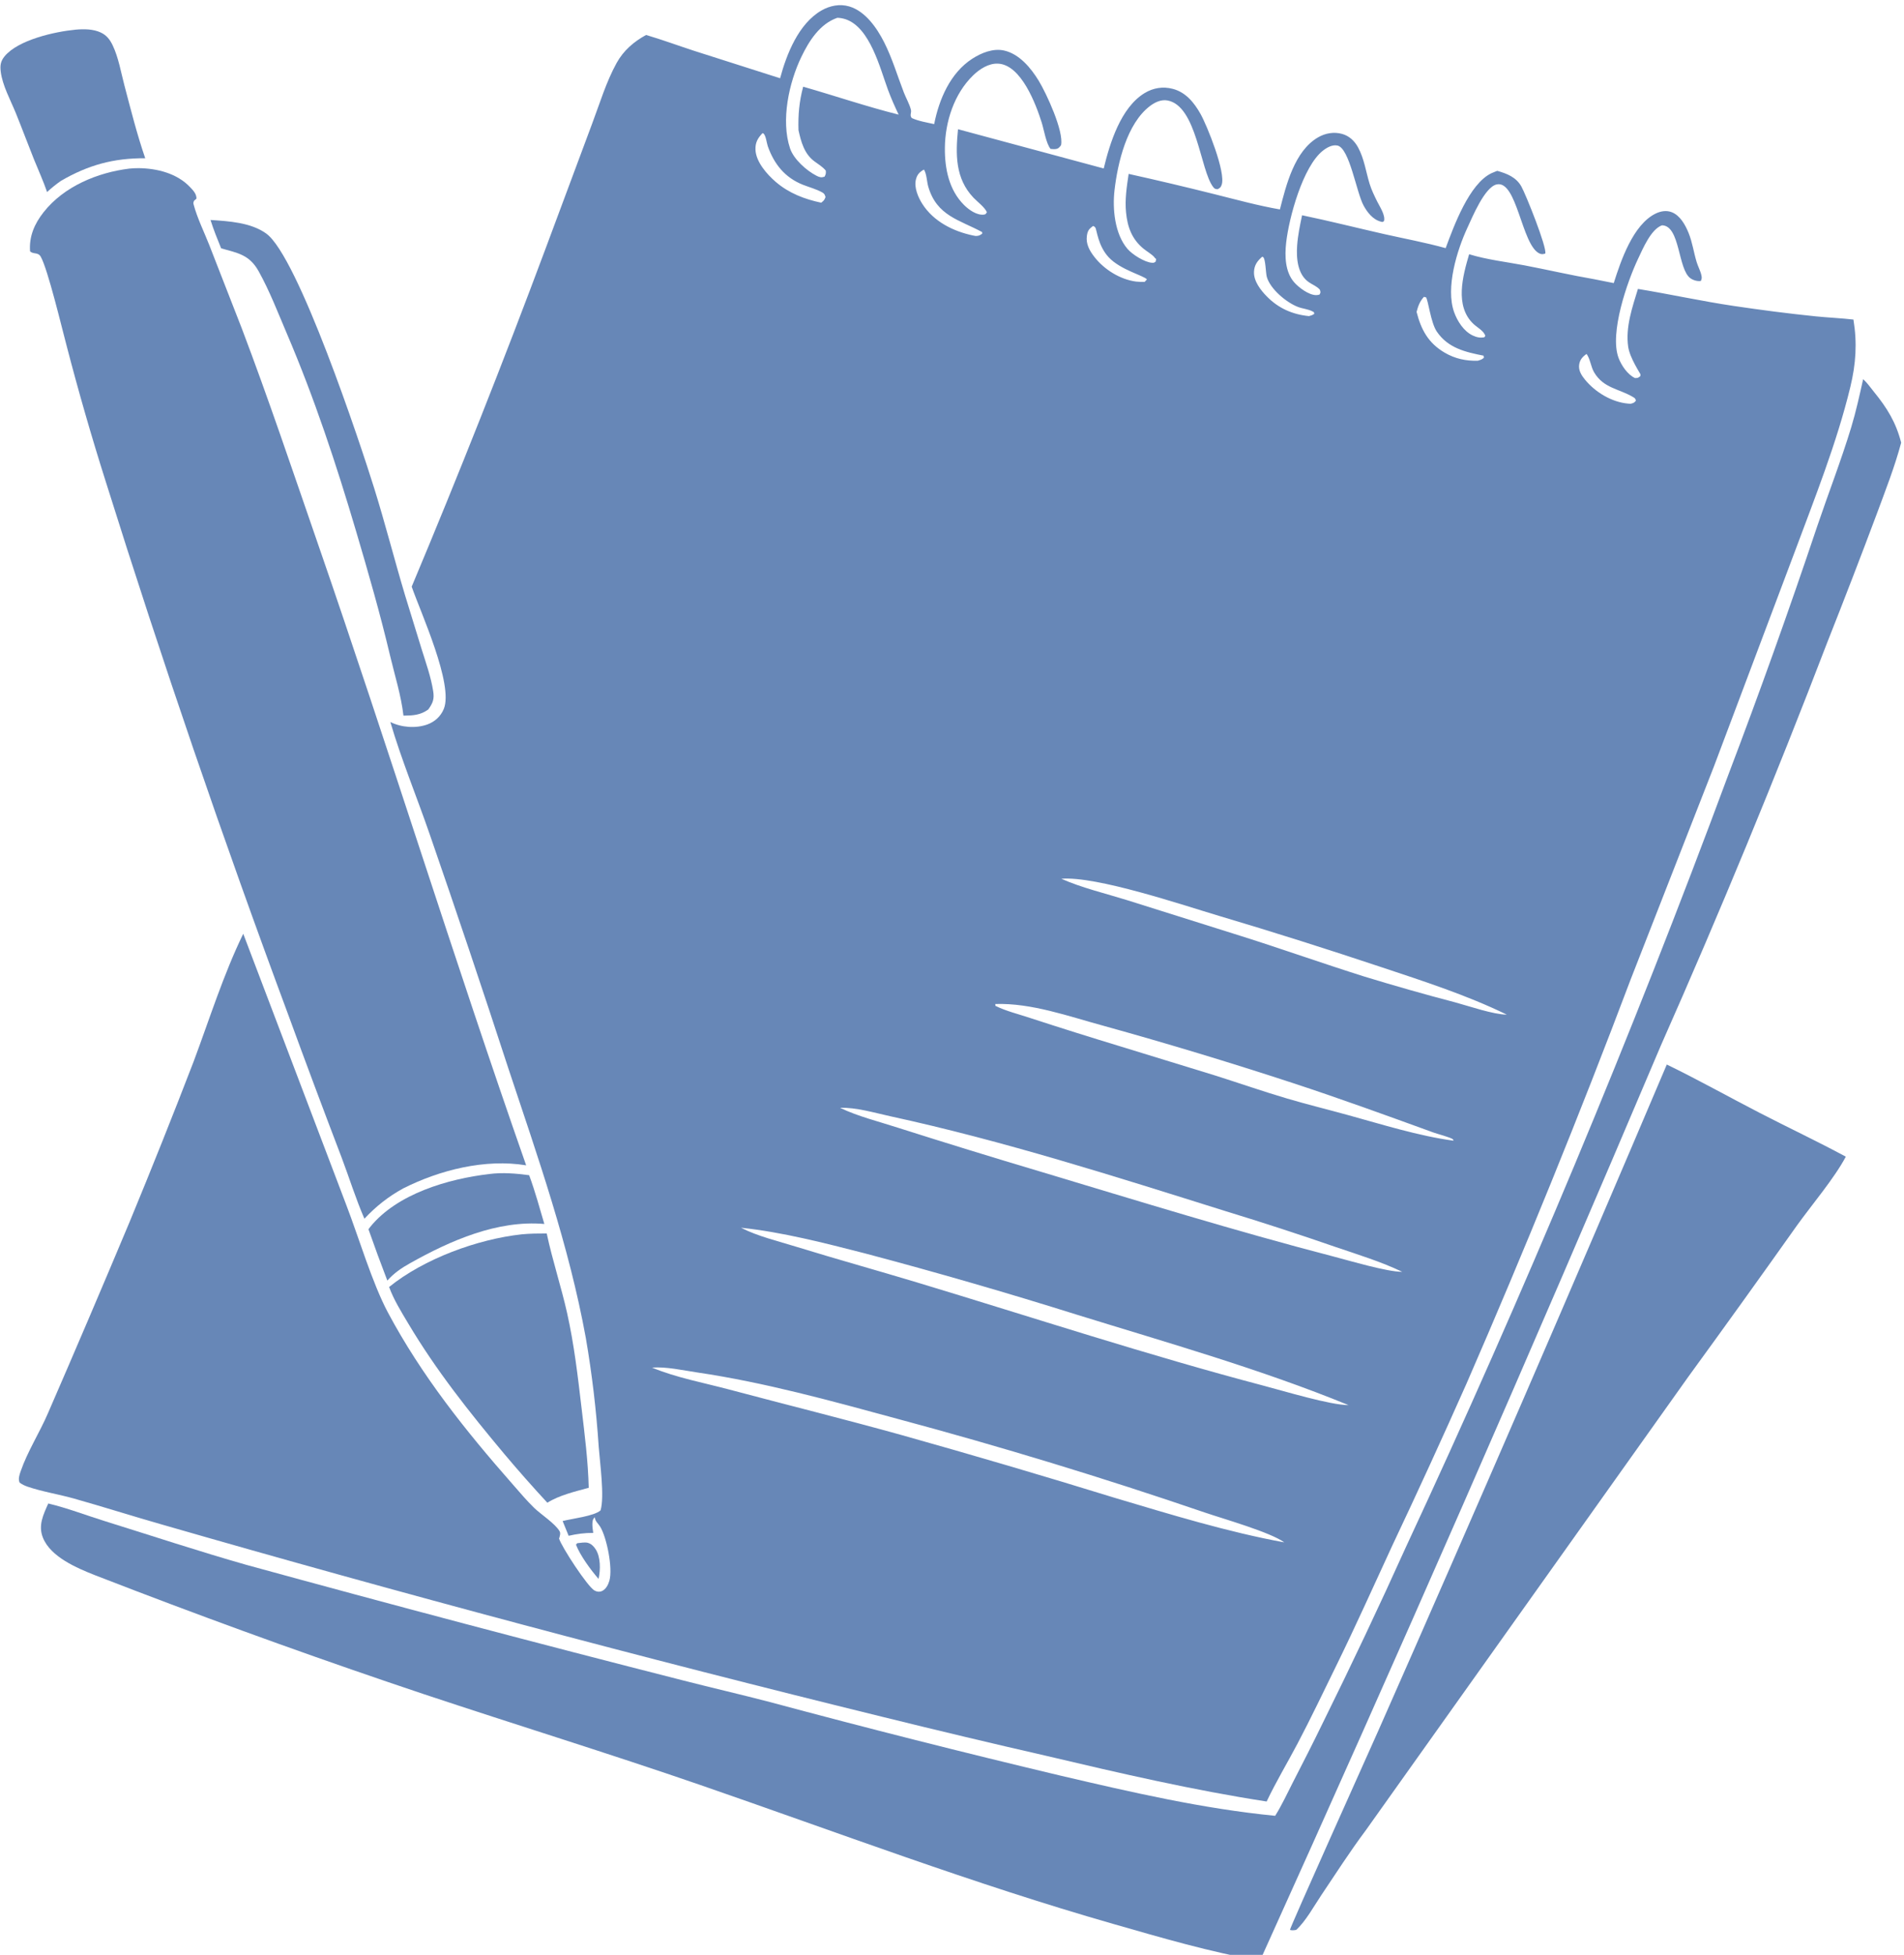
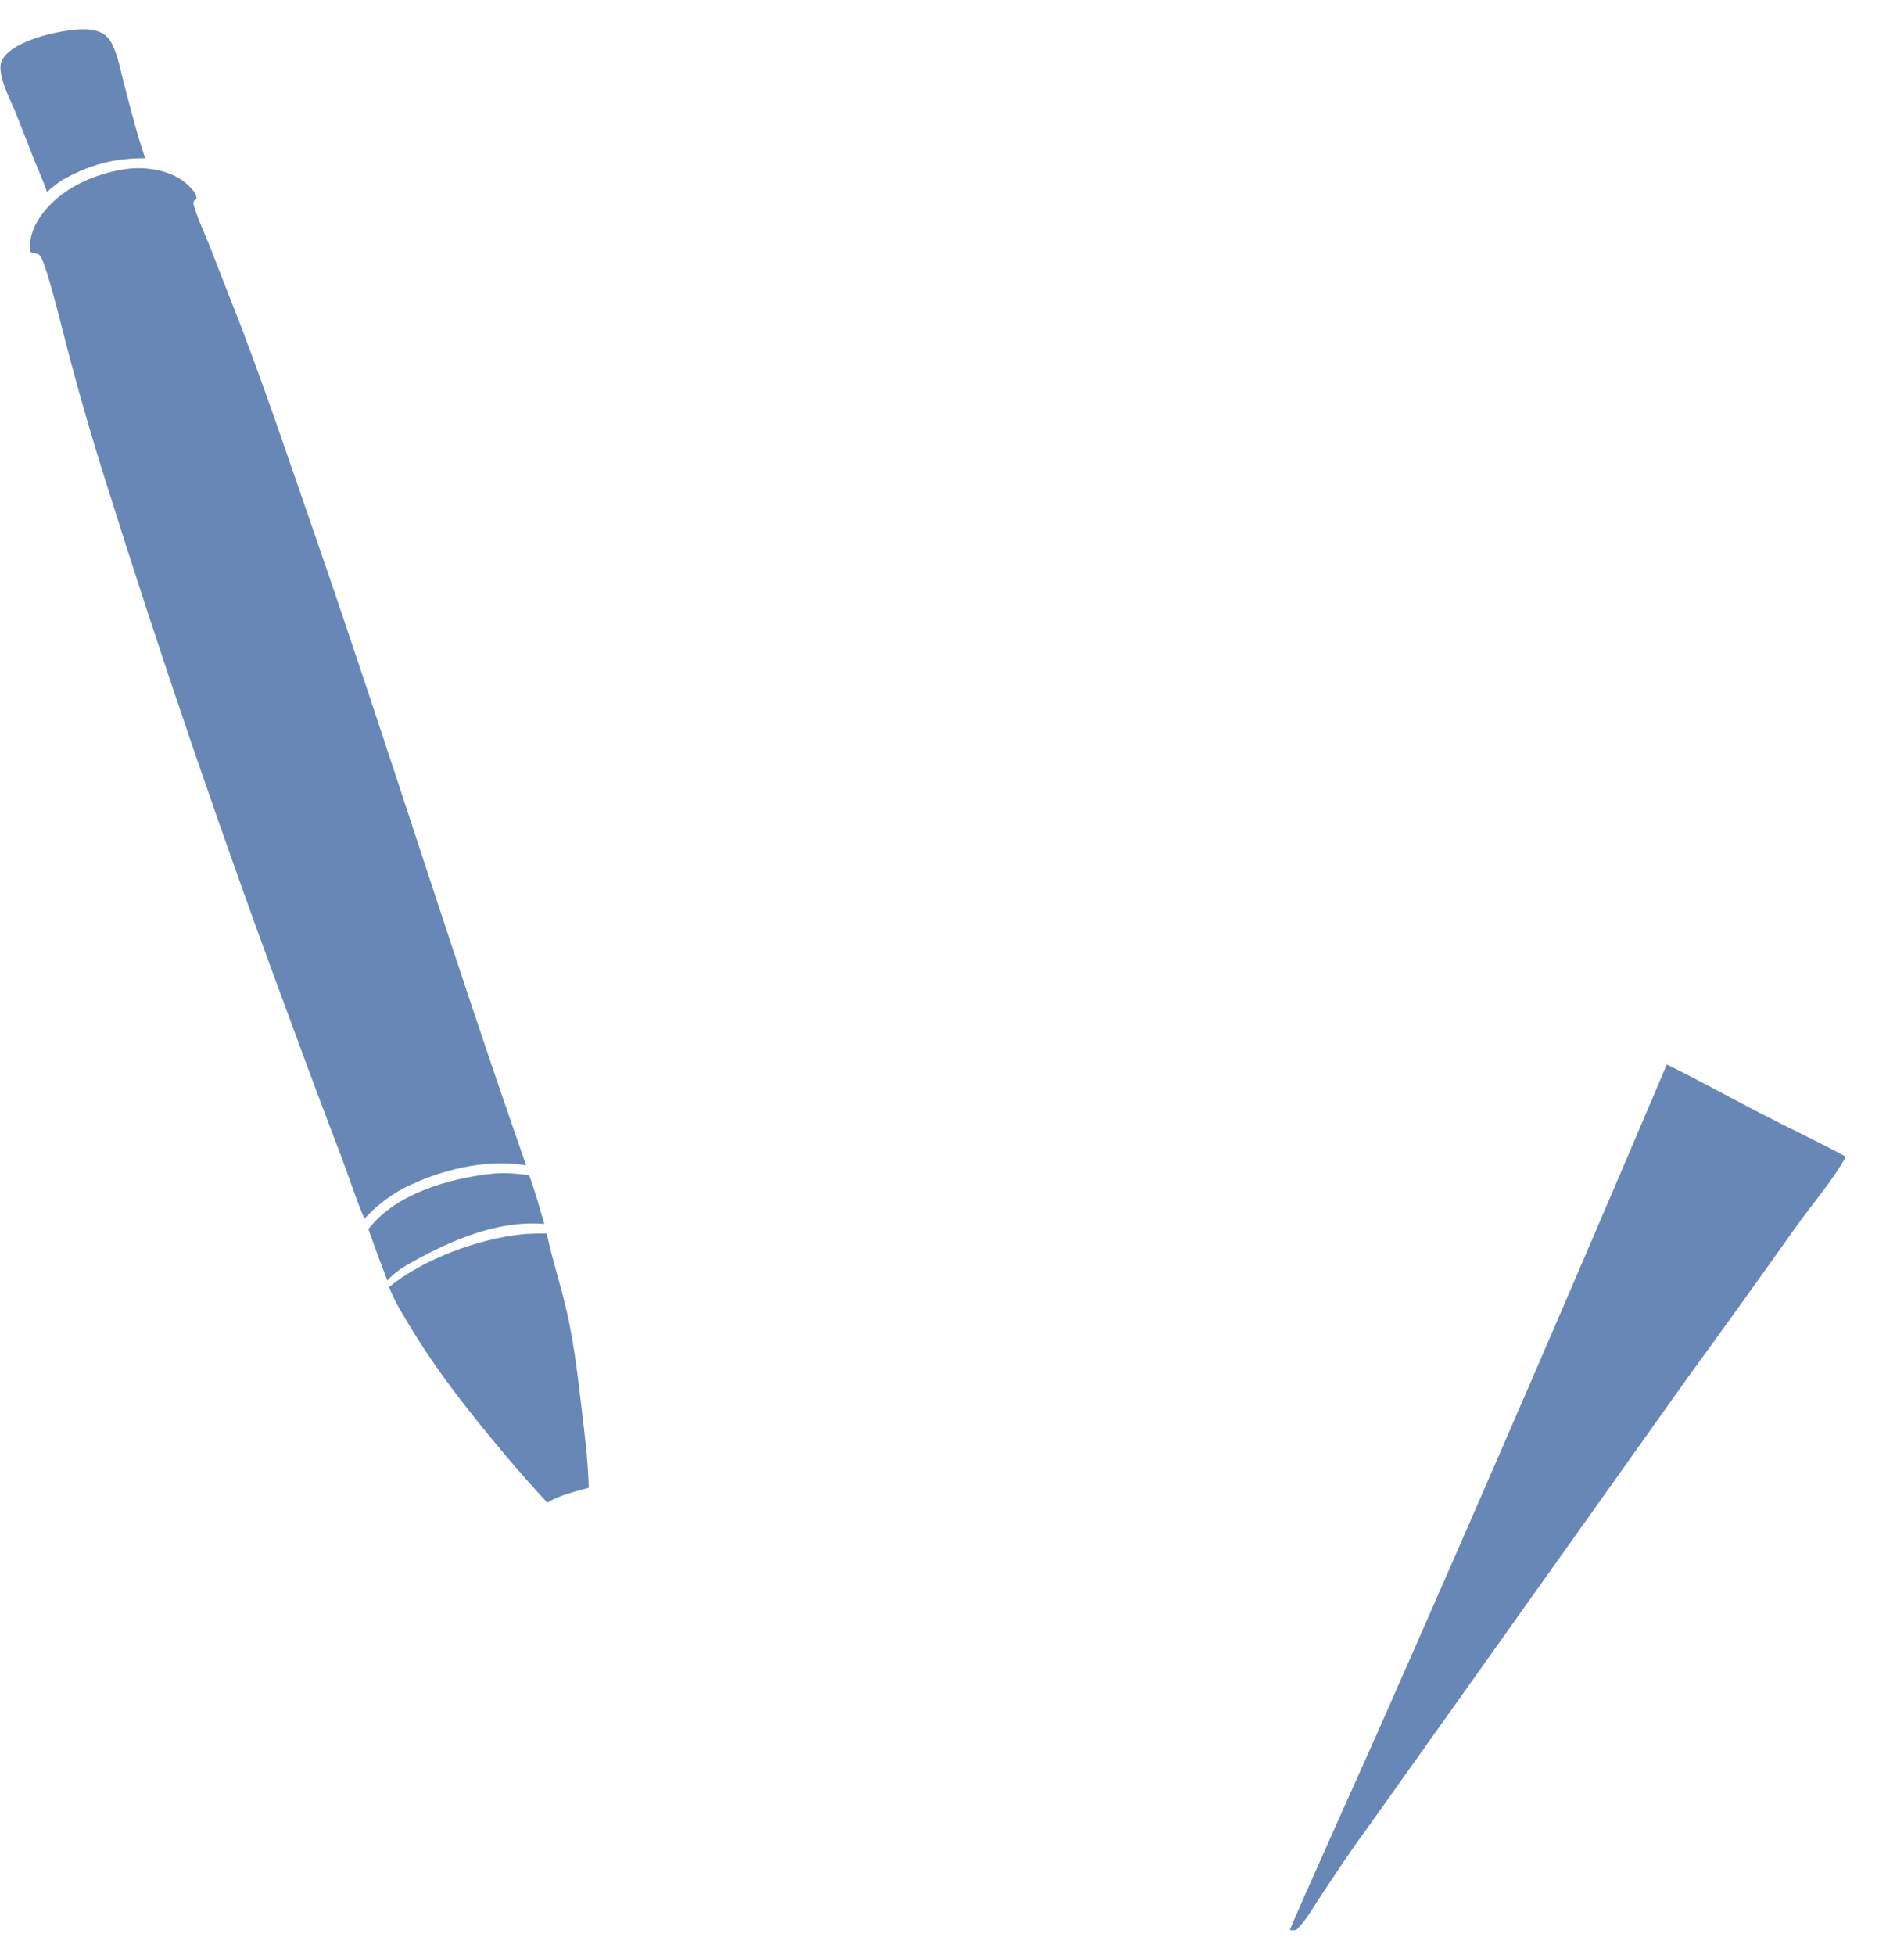
<svg xmlns="http://www.w3.org/2000/svg" width="100%" height="100%" viewBox="0 0 152 156" version="1.1" xml:space="preserve" style="fill-rule:evenodd;clip-rule:evenodd;stroke-linejoin:round;stroke-miterlimit:2;">
  <g transform="matrix(0.358,0,0,0.358,-102.836,-1194.87)">
-     <path d="M442.671,3643.55C457.798,3645.78 472.607,3649.89 487.341,3653.89C510.421,3660.08 533.268,3667.04 555.88,3674.77C560.13,3676.22 570.519,3679.16 573.643,3681.44C560.869,3679.09 548.271,3675.21 535.837,3671.51C520.023,3666.63 504.148,3661.96 488.212,3657.49C475.5,3653.96 462.699,3650.78 449.949,3647.39C444.288,3645.88 438.061,3644.73 432.655,3642.48C435.758,3642.23 439.571,3643.09 442.671,3643.55ZM480.104,3617.01C496.006,3621.22 511.806,3625.79 527.5,3630.72C547.73,3636.98 568.344,3642.81 587.963,3650.84C583.909,3650.84 573.512,3647.69 569.201,3646.56C543.118,3639.69 517.573,3631.29 491.767,3623.5C482.797,3620.8 473.771,3618.3 464.814,3615.54C460.81,3614.3 456.205,3613.21 452.484,3611.3C461.606,3612.25 471.214,3614.73 480.104,3617.01ZM457.291,3367.3C457.35,3367.32 457.414,3367.34 457.467,3367.37C458.029,3367.72 458.226,3369.55 458.464,3370.22C459.888,3374.24 462.306,3377.23 466.317,3378.82C467.703,3379.36 469.251,3379.77 470.558,3380.49C471.081,3380.77 471.192,3381.02 471.336,3381.57C471.062,3382.26 470.956,3382.35 470.373,3382.81C466.638,3382.02 463.166,3380.69 460.236,3378.17C458.262,3376.47 455.827,3373.71 455.718,3371C455.655,3369.41 456.225,3368.42 457.291,3367.3ZM465.962,3350.28C467.681,3346.72 470.075,3342.94 473.978,3341.59C474.601,3341.61 475.264,3341.73 475.854,3341.93C481.27,3343.79 483.48,3352.79 485.239,3357.57C485.947,3359.49 486.765,3361.33 487.644,3363.18C480.49,3361.38 473.45,3358.99 466.354,3356.95C465.472,3360.24 465.206,3363.24 465.31,3366.64C465.875,3369.23 466.604,3371.92 468.844,3373.58C469.742,3374.24 470.673,3374.79 471.397,3375.65C471.456,3376.25 471.412,3376.48 471.118,3377.01C470.42,3377.25 470.021,3377.15 469.361,3376.82C467.125,3375.69 464.235,3373.12 463.427,3370.7C461.342,3364.45 463.185,3356.03 465.962,3350.28ZM560.566,3607.61C568.822,3610.13 577.029,3612.8 585.187,3615.63C590.128,3617.31 595.228,3618.87 599.944,3621.13C596.561,3621.14 588.237,3618.66 584.551,3617.7C562.603,3612 540.843,3605.27 519.129,3598.75C508.541,3595.6 497.984,3592.35 487.461,3589C483.239,3587.63 478.569,3586.49 474.584,3584.57C478.136,3584.44 482.299,3585.69 485.78,3586.45C511.074,3591.94 535.878,3599.87 560.566,3607.61ZM491.493,3377.65C491.773,3376.52 492.296,3375.98 493.285,3375.42C493.889,3376.33 493.931,3378.15 494.253,3379.25C496.167,3385.78 501.217,3386.62 506.259,3389.36L506.277,3389.72C505.662,3390.13 505.562,3390.2 504.831,3390.23C504.647,3390.2 504.463,3390.17 504.281,3390.13C499.837,3389.21 495.435,3387.01 492.927,3383.08C491.99,3381.61 491.052,3379.42 491.493,3377.65ZM533.342,3566.29C547.489,3570.21 561.538,3574.46 575.491,3579.03C586.069,3582.5 596.489,3586.29 606.945,3590.09C607.653,3590.35 610.801,3591.19 611.218,3591.57C611.311,3591.65 611.33,3591.79 611.386,3591.9C603.521,3590.83 595.434,3588.27 587.78,3586.17C583.282,3584.93 578.744,3583.82 574.27,3582.5C568.9,3580.92 563.609,3579.07 558.27,3577.38L537.2,3570.91C530.408,3568.85 523.638,3566.72 516.888,3564.52C514.349,3563.67 511.627,3563.03 509.227,3561.84L509.194,3561.43C517.25,3561.16 525.636,3564.2 533.342,3566.29ZM559.136,3541.8C571.304,3545.41 583.325,3549.23 595.366,3553.24C604.731,3556.36 614.384,3559.47 623.265,3563.8C620.245,3563.77 614.884,3561.91 611.817,3561.08C604.968,3559.29 598.159,3557.35 591.39,3555.28C582.214,3552.39 573.147,3549.16 563.978,3546.27L538.558,3538.27C533.767,3536.78 528.489,3535.54 523.919,3533.51C531.742,3532.86 551.011,3539.38 559.136,3541.8ZM529.621,3390.18C529.782,3389.05 530.1,3388.65 530.992,3388C531.199,3388.08 531.298,3388.1 531.482,3388.33C531.851,3388.77 532.037,3392.37 534.505,3395C537.136,3397.8 542.332,3399.06 543.015,3399.91L542.487,3400.47C541.849,3400.47 541.207,3400.47 540.574,3400.39C537.036,3399.93 533.468,3397.7 531.295,3394.9C530.213,3393.51 529.362,3391.99 529.621,3390.18ZM568.704,3394.86C568.777,3394.89 568.861,3394.89 568.924,3394.94C569.477,3395.33 569.496,3398.48 569.741,3399.35C570.5,3402.05 574.119,3405.07 576.7,3406.05C577.734,3406.44 578.963,3406.53 579.932,3407.04C580.329,3407.25 580.188,3407.11 580.338,3407.57C579.918,3407.89 579.649,3407.94 579.151,3408.09C575.479,3407.73 572.333,3406.35 569.741,3403.7C568.35,3402.28 566.8,3400.3 566.886,3398.21C566.947,3396.73 567.627,3395.8 568.704,3394.86ZM604.772,3403.8L605.229,3403.89C605.753,3404.51 606.28,3409.56 607.677,3411.58C610.2,3415.24 614.018,3416.1 618.085,3416.91L618.165,3417.36C617.718,3417.79 617.378,3417.85 616.802,3418.03C614.156,3418.12 611.705,3417.58 609.408,3416.24C605.755,3414.1 604.143,3411.11 603.141,3407.15C603.493,3405.82 603.841,3404.84 604.772,3403.8ZM639.396,3418.9C639.564,3417.79 640.16,3417.14 641.045,3416.52C641.856,3417.61 642.007,3419.4 642.729,3420.62C644.843,3424.2 648.273,3424.25 651.423,3426.14C651.877,3426.42 651.905,3426.41 652.05,3426.94C651.636,3427.46 651.527,3427.44 650.876,3427.63C650.673,3427.62 650.47,3427.61 650.267,3427.59C646.631,3427.26 642.966,3425.04 640.677,3422.23C639.905,3421.29 639.203,3420.17 639.396,3418.9ZM323.47,3677.49C376.764,3692.85 430.344,3707.15 484.21,3720.37C496.361,3723.37 508.537,3726.27 520.737,3729.06C536.928,3732.88 553.258,3736.67 569.708,3739.2C571.777,3734.83 574.314,3730.62 576.569,3726.34C579.593,3720.6 582.389,3714.72 585.247,3708.89C589.581,3700.06 593.583,3691.1 597.711,3682.18C603.382,3670.19 608.909,3658.13 614.291,3646.01C627.245,3616.28 639.448,3586.24 650.899,3555.9L669.47,3508.42L687.409,3460.79C691.888,3448.75 696.844,3436.38 699.864,3423.89C701.114,3418.72 701.414,3414.1 700.556,3408.86C697.786,3408.54 694.99,3408.43 692.215,3408.15C686.11,3407.53 679.975,3406.73 673.905,3405.83C666.733,3404.77 659.654,3403.2 652.5,3402.03C651.249,3406.13 649.694,3410.57 650.327,3414.92C650.698,3417.47 653.047,3420.88 653.073,3421.1C653.089,3421.23 653.032,3421.36 653.011,3421.5C652.513,3421.87 652.48,3421.89 651.861,3421.9C650.212,3421.17 648.804,3419.07 648.181,3417.41C646.109,3411.88 650.137,3400.35 652.551,3395.27C653.599,3393.07 655.411,3388.71 657.869,3387.85C661.965,3387.92 661.368,3397.71 664.245,3399.68C664.87,3400.11 665.809,3400.38 666.536,3400.25C666.739,3399.75 666.776,3399.58 666.663,3399.03C666.45,3398.01 665.901,3397.05 665.596,3396.05C664.933,3393.88 664.654,3391.66 663.788,3389.53C663.065,3387.76 661.907,3385.64 660.017,3384.92C658.836,3384.47 657.568,3384.69 656.456,3385.23C651.385,3387.7 648.673,3395.81 647.108,3400.73L642.725,3399.86C637.543,3398.97 632.395,3397.77 627.227,3396.78C623.169,3396.01 618.797,3395.51 614.859,3394.3C613.458,3399.09 611.567,3405.84 615.842,3409.85C616.684,3410.64 618.112,3411.35 618.476,3412.49L618.256,3412.8C617.319,3413 616.519,3412.81 615.657,3412.41C613.659,3411.46 612.252,3409.25 611.523,3407.24C609.553,3401.79 612.161,3393.38 614.483,3388.38C615.566,3386.05 618.291,3379.41 620.949,3378.75C625.537,3377.62 626.539,3392.17 630.5,3394.11C630.998,3394.35 631.343,3394.31 631.841,3394.14C632.228,3392.75 627.501,3380.96 626.504,3379.19C625.34,3377.12 623.3,3376.32 621.13,3375.71L620.794,3375.84C620.478,3375.97 620.161,3376.09 619.853,3376.23C614.875,3378.57 611.439,3388.06 609.623,3392.94C605.129,3391.69 600.448,3390.83 595.894,3389.8C589.79,3388.42 583.736,3386.88 577.606,3385.61C577.14,3387.83 576.667,3390.08 576.506,3392.35C576.305,3395.17 576.576,3398.8 579.13,3400.54C579.982,3401.13 580.881,3401.41 581.578,3402.21C581.724,3402.79 581.791,3402.78 581.492,3403.29C581.184,3403.37 581.125,3403.4 580.766,3403.41C579.117,3403.43 576.816,3401.69 575.79,3400.49C573.813,3398.17 573.733,3394.67 574.052,3391.77C574.667,3386.16 577.797,3374.71 582.252,3371.21C583.117,3370.53 584.353,3369.82 585.5,3370.07C588.202,3370.67 589.719,3380.51 591.325,3383.45C592.162,3384.98 593.415,3386.6 595.202,3387.04C595.655,3387.15 595.46,3387.16 595.884,3386.9C596.209,3385.57 594.936,3383.71 594.344,3382.52C593.715,3381.24 593.082,3379.95 592.663,3378.59C591.835,3375.89 591.465,3372.99 590.091,3370.48C589.308,3369.05 588.144,3367.93 586.548,3367.48C584.727,3366.97 582.801,3367.3 581.178,3368.24C575.917,3371.28 574.058,3378.87 572.665,3384.31C567.825,3383.47 563.031,3382.15 558.263,3380.96C551.841,3379.35 545.398,3377.82 538.934,3376.39C538.508,3379.24 538.066,3382.08 538.351,3384.97C538.669,3388.2 539.632,3390.91 542.222,3393.04C542.955,3393.65 543.949,3394.2 544.592,3394.87C544.677,3394.96 544.735,3395.08 544.82,3395.16C544.895,3395.24 544.987,3395.3 545.07,3395.37L544.944,3395.96C544.582,3396.18 544.619,3396.22 544.15,3396.2C542.504,3396.1 539.742,3394.36 538.661,3393.09C535.816,3389.74 535.302,3384.17 535.786,3380C536.487,3373.95 538.529,3365.16 543.698,3361.25C544.804,3360.42 546.179,3359.76 547.596,3360.02C554.126,3361.22 554.889,3375.53 557.765,3379.29C558.115,3379.75 558.224,3379.74 558.763,3379.81C559.315,3379.5 559.458,3379.44 559.68,3378.81C560.639,3376.05 556.408,3365.59 554.959,3363.02C553.54,3360.5 551.67,3358.18 548.759,3357.43C546.577,3356.86 544.407,3357.21 542.484,3358.38C537.185,3361.6 534.741,3369.52 533.374,3375.18L500.882,3366.43C500.342,3371.97 500.221,3377.38 504.345,3381.71C505.229,3382.63 506.812,3383.79 507.322,3384.92C507.114,3385.23 507.116,3385.41 506.695,3385.46C505.075,3385.68 503.291,3384.38 502.217,3383.31C498.856,3379.96 497.911,3375.18 497.954,3370.59C498.009,3364.78 500.002,3358.54 504.26,3354.42C505.692,3353.03 507.723,3351.71 509.803,3351.81C514.992,3352.05 518.287,3360.94 519.557,3364.98C520.038,3366.51 520.538,3369.66 521.521,3370.82C521.885,3370.85 522.293,3370.9 522.656,3370.85C523.28,3370.77 523.5,3370.46 523.857,3369.99C524.522,3366.92 520.581,3358.41 518.887,3355.64C517.146,3352.78 514.542,3349.63 511.123,3348.88C508.711,3348.35 506.09,3349.41 504.072,3350.71C499.151,3353.88 496.656,3359.77 495.567,3365.29C493.911,3364.92 492.095,3364.64 490.551,3363.93C490.338,3363.56 490.286,3363.49 490.338,3363.04C490.38,3362.68 490.469,3362.46 490.381,3362.1C490.074,3360.84 489.278,3359.47 488.806,3358.25C487.36,3354.5 486.22,3350.62 484.397,3347.02C482.783,3343.84 480.22,3340.13 476.63,3339.06C474.508,3338.43 472.283,3338.89 470.4,3339.98C465.31,3342.94 462.656,3349.69 461.21,3355.07L442.022,3348.95C438.455,3347.79 434.927,3346.48 431.326,3345.42C428.577,3346.92 426.28,3348.9 424.751,3351.67C422.404,3355.92 420.976,3360.75 419.265,3365.27L408.949,3392.94C399.492,3418.29 389.526,3443.45 379.055,3468.4C381.05,3474.13 388.459,3490.25 386.208,3495.67C385.527,3497.31 384.222,3498.5 382.562,3499.11C379.961,3500.05 376.763,3499.79 374.296,3498.57C376.776,3507.02 380.202,3515.27 383.075,3523.6C389.073,3540.92 394.913,3558.3 400.594,3575.73C407.183,3595.54 414.128,3615.25 417.883,3635.86C419.27,3643.92 420.23,3652.02 420.764,3660.18C421.014,3663.56 422.096,3671.29 421.168,3674.31C419.75,3675.58 414.837,3676.14 412.713,3676.68L414.055,3679.97C415.896,3679.55 417.649,3679.31 419.539,3679.33C419.461,3678.71 419.334,3678.02 419.35,3677.39C419.367,3676.69 419.389,3676.3 419.9,3675.83C419.915,3676.71 420.655,3677.23 421.093,3677.95C422.553,3680.35 423.928,3687.15 423.149,3689.95C422.894,3690.86 422.363,3691.93 421.431,3692.31C420.888,3692.53 420.348,3692.45 419.843,3692.18C418.306,3691.38 412.473,3682.43 411.919,3680.59C412.057,3680.12 412.313,3679.45 412.05,3678.98C411.079,3677.26 407.856,3675.19 406.366,3673.75C404.663,3672.09 403.116,3670.25 401.547,3668.46C391.049,3656.53 381.26,3644.26 373.751,3630.19C370.259,3623.64 367.257,3613.47 364.488,3606.27L341.493,3545.77C337.069,3554.87 333.952,3564.84 330.412,3574.3C325.803,3586.27 321.047,3598.17 316.146,3610.02C310.171,3624.27 304.103,3638.49 297.94,3652.66C296.088,3656.97 293.389,3661.16 291.866,3665.57C291.593,3666.37 291.249,3667.32 291.631,3668.12C292.196,3668.53 292.738,3668.79 293.4,3669.02C296.679,3670.14 300.356,3670.72 303.718,3671.66C310.314,3673.52 316.868,3675.61 323.47,3677.49Z" style="fill:rgb(103,135,183);fill-rule:nonzero;" />
    <path d="M297.75,3380.43C298.736,3379.52 299.735,3378.72 300.828,3377.95C306.931,3374.41 312.561,3372.86 319.635,3372.9C317.806,3367.58 316.433,3362.12 314.999,3356.68C314.231,3353.77 313.687,3350.49 312.395,3347.77C311.779,3346.47 311.039,3345.49 309.713,3344.87C308.04,3344.08 305.911,3344.07 304.094,3344.24C299.547,3344.67 291.305,3346.49 288.274,3350.18C287.388,3351.26 287.247,3352.2 287.412,3353.57C287.787,3356.68 289.623,3359.98 290.807,3362.9C292.186,3366.3 293.46,3369.73 294.825,3373.14C295.793,3375.55 296.91,3377.97 297.75,3380.43Z" style="fill:rgb(103,135,183);fill-rule:nonzero;" />
    <path d="M316.083,3375.21C309.004,3376.08 301.511,3379.17 296.981,3384.92C294.952,3387.49 293.714,3390.3 293.953,3393.64C294.677,3394.37 295.728,3393.77 296.334,3394.84C297.931,3397.65 301.073,3410.85 302.114,3414.72C304.75,3424.87 307.652,3434.94 310.821,3444.94C323.378,3484.97 336.965,3524.65 351.582,3563.97C355.457,3574.57 359.408,3585.13 363.437,3595.67C365.138,3600.17 366.597,3604.89 368.513,3609.29C371.069,3606.55 373.864,3604.34 377.154,3602.54C385.303,3598.43 395.434,3595.88 404.582,3597.39C388.42,3551.29 373.984,3504.6 358.001,3458.43C352.502,3442.55 347.138,3426.55 341.174,3410.84L333.904,3392.21C332.758,3389.31 331.235,3386.23 330.438,3383.24C330.318,3382.79 330.378,3382.79 330.522,3382.38L331.061,3381.91C331.086,3380.85 330.341,3380.09 329.655,3379.36C326.736,3376.26 322.266,3375.15 318.147,3375.11C317.458,3375.1 316.77,3375.15 316.083,3375.21Z" style="fill:rgb(103,135,183);fill-rule:nonzero;" />
-     <path d="M344.915,3398.07C347.35,3402.42 349.238,3407.35 351.199,3411.94C357.359,3426.34 362.251,3441.15 366.691,3456.16C369.406,3465.34 372.03,3474.45 374.234,3483.77C375.288,3488.22 376.69,3492.59 377.221,3497.15C379.326,3497.13 380.979,3497.05 382.751,3495.78C383.792,3494.33 384.129,3493.46 383.849,3491.68C383.352,3488.53 382.25,3485.46 381.303,3482.42L377.588,3470.36C375.21,3462.42 373.165,3454.38 370.696,3446.46C367.602,3436.53 353.726,3394.78 346.609,3389.68C343.176,3387.21 338.27,3386.93 334.194,3386.66C334.871,3388.82 335.709,3390.89 336.562,3392.98C340.305,3394.04 342.859,3394.4 344.915,3398.07Z" style="fill:rgb(103,135,183);fill-rule:nonzero;" />
-     <path d="M702.722,3422.15C701.918,3425.74 701.132,3429.35 700.062,3432.88C697.822,3440.26 694.987,3447.54 692.505,3454.86C686.241,3473.53 679.609,3492.06 672.611,3510.46C661.798,3539.6 650.402,3568.51 638.423,3597.19C626.444,3625.87 613.893,3654.29 600.768,3682.47C594.831,3695.62 588.663,3708.67 582.263,3721.61C580.08,3726.1 577.825,3730.53 575.544,3734.96C574.269,3737.45 573.085,3740.03 571.604,3742.39C555.406,3740.8 539.703,3737.16 523.891,3733.47C502.185,3728.31 480.56,3722.84 459.015,3717.05C452.59,3715.37 446.121,3713.89 439.689,3712.24C407.11,3703.95 374.612,3695.35 342.196,3686.45C331.587,3683.43 321.124,3679.97 310.597,3676.69C306.431,3675.39 302.248,3673.78 298.015,3672.77C296.906,3675.27 295.721,3677.65 296.825,3680.4C298.542,3684.69 304.408,3687.16 308.394,3688.74L317.384,3692.2C338.662,3700.33 360.103,3708.02 381.706,3715.25C402.229,3722.08 422.913,3728.45 443.363,3735.5C473.985,3746.07 504.265,3757.55 535.432,3766.47C546.234,3769.56 557.139,3772.79 568.225,3774.68C598.847,3707.02 628.654,3638.99 657.645,3570.61C670.774,3540.99 683.138,3511.04 694.735,3480.79C698.498,3471.29 702.17,3461.77 705.751,3452.21C707.697,3446.94 709.753,3441.73 711.201,3436.3C710.021,3431.73 708.068,3428.58 705.105,3424.94C704.354,3424.01 703.605,3422.93 702.722,3422.15Z" style="fill:rgb(103,135,183);fill-rule:nonzero;" />
    <path d="M658.937,3574.92C637.852,3624.58 616.407,3674.09 594.602,3723.43C592.51,3728.16 574.896,3767.28 574.902,3767.83C575.425,3767.96 575.774,3767.91 576.301,3767.82C578.459,3765.83 580.192,3762.62 581.833,3760.17C585.087,3755.32 588.305,3750.31 591.806,3745.63L663.721,3644.54C671.87,3633.35 679.95,3622.1 687.959,3610.8C691.301,3606.15 696.311,3600.26 698.857,3595.46C692.517,3592.04 685.996,3588.98 679.595,3585.67C672.713,3582.12 665.9,3578.3 658.937,3574.92Z" style="fill:rgb(103,135,183);fill-rule:nonzero;" />
    <path d="M396.34,3599.33C387.234,3600.4 375.789,3603.71 369.782,3611.15C369.654,3611.31 369.537,3611.48 369.417,3611.64C370.754,3615.45 372.17,3619.31 373.623,3623.08C375.102,3621.42 376.782,3620.27 378.712,3619.2C387.661,3614.17 398.168,3609.56 408.636,3610.46C407.564,3606.83 406.564,3603.14 405.248,3599.59C402.365,3599.2 399.236,3598.94 396.34,3599.33Z" style="fill:rgb(103,135,183);fill-rule:nonzero;" />
    <path d="M374.02,3624.51C375.059,3627.36 376.737,3630.04 378.284,3632.64C384.515,3643.11 391.904,3652.41 399.708,3661.73C402.82,3665.43 406.021,3669.05 409.308,3672.6C411.964,3670.92 415.512,3670.1 418.534,3669.27C418.392,3663.34 417.64,3657.48 416.947,3651.6C416.11,3644.48 415.29,3637.37 413.723,3630.36C412.388,3624.39 410.436,3618.56 409.169,3612.58C407.302,3612.58 405.453,3612.59 403.591,3612.77C393.733,3613.85 381.835,3618.19 374.02,3624.51Z" style="fill:rgb(103,135,183);fill-rule:nonzero;" />
-     <path d="M420.054,3682.94C419.617,3682.28 419.088,3681.74 418.3,3681.53C417.662,3681.36 416.645,3681.56 415.971,3681.62L415.69,3681.95C416.658,3684.42 419,3687.6 420.728,3689.58C421.169,3687.59 421.221,3684.69 420.054,3682.94Z" style="fill:rgb(103,135,183);fill-rule:nonzero;" />
  </g>
</svg>